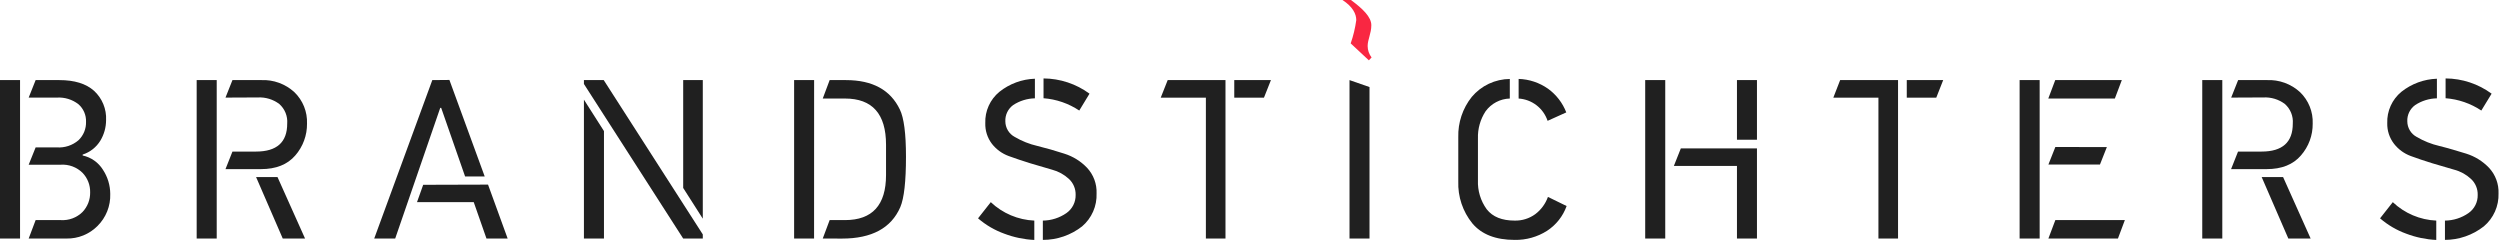
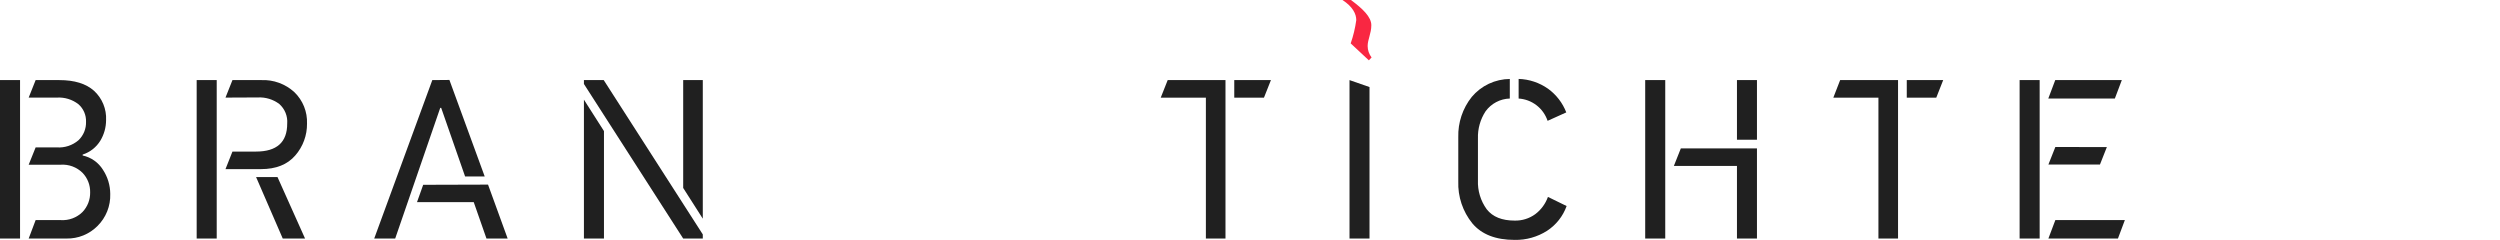
<svg xmlns="http://www.w3.org/2000/svg" width="510" height="49" viewBox="0 0 510 49" fill="none">
  <g clip-path="url(#clip0)">
    <path d="M5.85 48.66L7.27 44.9H12.4C13.213 44.953 14.028 44.833 14.791 44.549C15.555 44.264 16.25 43.822 16.83 43.25C17.857 42.175 18.418 40.737 18.39 39.25C18.407 38.513 18.279 37.78 18.011 37.094C17.743 36.407 17.342 35.78 16.83 35.25C16.25 34.678 15.555 34.236 14.791 33.951C14.028 33.667 13.213 33.547 12.4 33.6H5.85L7.27 30.07H11.61C13.206 30.177 14.781 29.657 16 28.62C16.51 28.135 16.912 27.547 17.179 26.895C17.446 26.244 17.572 25.544 17.55 24.84C17.574 24.166 17.447 23.494 17.179 22.875C16.911 22.256 16.508 21.704 16 21.26C14.744 20.287 13.175 19.807 11.59 19.91H5.85L7.27 16.34H12.12C15.19 16.34 17.54 17.06 19.18 18.52C20.006 19.278 20.655 20.208 21.08 21.245C21.505 22.282 21.697 23.401 21.64 24.52C21.636 25.986 21.235 27.424 20.48 28.68C19.658 30.036 18.372 31.049 16.86 31.53V31.72C17.71 31.901 18.515 32.253 19.227 32.753C19.938 33.253 20.541 33.891 21 34.63C21.966 36.093 22.484 37.807 22.49 39.56C22.531 40.773 22.321 41.981 21.871 43.108C21.422 44.236 20.744 45.258 19.88 46.11C19.055 46.939 18.07 47.593 16.986 48.031C15.902 48.469 14.739 48.683 13.57 48.66H5.85ZM4.09 48.66H0V16.34H4.09V48.66Z" fill="#202020" />
    <path d="M52.24 36.12H56.61L62.23 48.66H57.68L52.24 36.12ZM46 19.91L47.42 16.34H53.29C54.523 16.285 55.755 16.474 56.915 16.896C58.075 17.318 59.141 17.965 60.05 18.8C60.908 19.626 61.581 20.624 62.026 21.729C62.471 22.834 62.676 24.02 62.63 25.21C62.659 27.597 61.809 29.911 60.24 31.71C58.64 33.57 56.307 34.5 53.24 34.5H46L47.42 30.92H52.22C56.473 30.92 58.597 29.017 58.59 25.21C58.649 24.463 58.534 23.713 58.253 23.019C57.971 22.324 57.532 21.705 56.97 21.21C55.714 20.268 54.167 19.798 52.6 19.88L46 19.91ZM44.21 48.66H40.12V16.34H44.21V48.66Z" fill="#202020" />
    <path d="M86.33 37.7L85.07 41.23H96.64L99.24 48.66H103.56L99.56 37.66L86.33 37.7ZM88.19 16.34L76.34 48.66H80.62L89.81 22H90L94.88 36H98.88L91.68 16.31L88.19 16.34Z" fill="#202020" />
    <path d="M119.12 48.66H123.21V26.74L119.12 20.33V48.66ZM119.12 16.34V17.13L139.37 48.66H143.37V47.82L123.16 16.34H119.12ZM139.37 16.34V38.34L143.37 44.61V16.34H139.37Z" fill="#202020" />
-     <path d="M167.84 48.66L169.25 44.9H172.38C177.96 44.9 180.75 41.837 180.75 35.71V29.52C180.75 23.24 177.96 20.1 172.38 20.1H167.84L169.25 16.34H172.57C177.99 16.34 181.657 18.34 183.57 22.34C184.4 24.04 184.82 27.25 184.82 31.95C184.82 37 184.44 40.43 183.66 42.26C181.8 46.533 177.837 48.67 171.77 48.67L167.84 48.66ZM166.07 48.66H162V16.34H166.08L166.07 48.66Z" fill="#202020" />
-     <path d="M212.88 20.05V16C216.257 16.021 219.54 17.11 222.26 19.11L220.17 22.55C217.995 21.103 215.485 20.238 212.88 20.04V20.05ZM212.74 48.93V45C214.461 44.984 216.137 44.451 217.55 43.47C218.146 43.053 218.629 42.495 218.957 41.846C219.285 41.197 219.448 40.477 219.43 39.75C219.444 39.142 219.329 38.539 219.093 37.978C218.857 37.418 218.505 36.914 218.06 36.5C217.089 35.605 215.916 34.96 214.64 34.62C213.28 34.23 211.8 33.8 210.21 33.32C208.62 32.84 207.14 32.32 205.77 31.83C204.425 31.336 203.245 30.477 202.36 29.35C201.431 28.136 200.95 26.638 201 25.11C200.956 23.897 201.193 22.689 201.693 21.583C202.192 20.476 202.941 19.5 203.88 18.73C205.943 17.084 208.482 16.148 211.12 16.06V20.06C209.544 20.091 208.009 20.566 206.69 21.43C206.17 21.808 205.751 22.309 205.472 22.889C205.193 23.468 205.061 24.108 205.09 24.75C205.092 25.403 205.27 26.043 205.607 26.603C205.943 27.163 206.424 27.622 207 27.93C208.446 28.782 210.014 29.405 211.65 29.78C213.463 30.227 215.28 30.747 217.1 31.34C218.878 31.893 220.486 32.892 221.77 34.24C222.42 34.94 222.925 35.761 223.257 36.657C223.588 37.553 223.739 38.506 223.7 39.46C223.748 40.73 223.508 41.995 222.997 43.159C222.486 44.323 221.718 45.356 220.75 46.18C218.468 47.971 215.651 48.943 212.75 48.94L212.74 48.93ZM211 45V48.95C208.902 48.848 206.833 48.416 204.87 47.67C202.91 46.963 201.096 45.902 199.52 44.54L202.12 41.24C204.53 43.523 207.684 44.858 211 45" fill="#202020" />
    <path d="M238.21 16.34L236.79 19.92H246V48.66H250V16.34H238.21ZM251.79 16.34V19.92H257.85L259.27 16.34H251.79Z" fill="#202020" />
    <path d="M275.3 48.66H279.38V17.76L275.3 16.34V48.66Z" fill="#202020" />
    <path d="M309.8 20.1V16.1C311.953 16.165 314.039 16.86 315.8 18.1C317.48 19.317 318.773 20.994 319.52 22.93L315.71 24.65C315.288 23.385 314.497 22.275 313.438 21.464C312.379 20.653 311.102 20.178 309.77 20.1H309.8ZM308 16.1V20.1C307.033 20.127 306.084 20.375 305.228 20.826C304.372 21.277 303.63 21.918 303.06 22.7C301.985 24.34 301.44 26.27 301.5 28.23V36.77C301.413 38.889 302.044 40.974 303.29 42.69C304.51 44.25 306.41 45 309 45C310.498 45.036 311.967 44.58 313.18 43.7C314.375 42.804 315.279 41.577 315.78 40.17L319.59 42.03C318.847 44.109 317.442 45.887 315.59 47.09C313.622 48.339 311.33 48.982 309 48.94C305.127 48.94 302.247 47.817 300.36 45.57C298.4 43.153 297.381 40.109 297.49 37V28C297.406 25.023 298.377 22.112 300.23 19.78C301.186 18.639 302.378 17.719 303.725 17.085C305.072 16.451 306.541 16.119 308.03 16.11" fill="#202020" />
    <path d="M342.89 30.27L341.47 33.85H354.34V48.66H358.42V30.27H342.89ZM335.62 48.66H339.71V16.34H335.62V48.66ZM354.34 28.51H358.42V16.34H354.34V28.51Z" fill="#202020" />
    <path d="M375.39 16.34L374 19.92H383.2V48.66H387.2V16.34H375.39ZM388.98 16.34V19.92H395L396.41 16.34H388.98Z" fill="#202020" />
    <path d="M419.29 44.9L417.87 48.66H432.06L433.47 44.9H419.29ZM419.29 29.99L417.87 33.57H428.39L429.8 30L419.29 29.99ZM412 48.66H416.09V16.34H412V48.66ZM419.27 16.34L417.85 20.1H431.43L432.85 16.34H419.27Z" fill="#202020" />
-     <path d="M461.38 36.12H465.75L471.37 48.66H466.82L461.38 36.12ZM455.16 19.91L456.58 16.34H462.45C463.683 16.285 464.915 16.474 466.075 16.896C467.235 17.318 468.301 17.965 469.21 18.8C470.068 19.626 470.741 20.624 471.186 21.729C471.631 22.834 471.837 24.02 471.79 25.21C471.82 27.599 470.965 29.914 469.39 31.71C467.803 33.57 465.47 34.5 462.39 34.5H455.14L456.56 30.92H461.36C465.613 30.92 467.737 29.017 467.73 25.21C467.789 24.463 467.674 23.713 467.393 23.019C467.111 22.324 466.672 21.705 466.11 21.21C464.854 20.268 463.307 19.798 461.74 19.88L455.16 19.91ZM453.35 48.66H449.26V16.34H453.35V48.66Z" fill="#202020" />
-     <path d="M498.9 20.05V16C502.28 16.019 505.567 17.108 508.29 19.11L506.19 22.55C504.015 21.103 501.505 20.238 498.9 20.04V20.05ZM498.77 48.93V45C500.488 44.986 502.161 44.453 503.57 43.47C504.167 43.054 504.652 42.497 504.98 41.847C505.308 41.198 505.469 40.477 505.45 39.75C505.466 39.142 505.352 38.538 505.115 37.977C504.879 37.417 504.526 36.913 504.08 36.5C503.116 35.602 501.944 34.956 500.67 34.62C499.3 34.23 497.83 33.8 496.23 33.32C494.63 32.84 493.16 32.32 491.8 31.83C490.455 31.336 489.275 30.477 488.39 29.35C487.45 28.14 486.959 26.642 487 25.11C486.958 23.897 487.196 22.69 487.696 21.584C488.195 20.478 488.943 19.501 489.88 18.73C491.948 17.086 494.49 16.15 497.13 16.06V20.06C495.554 20.09 494.018 20.565 492.7 21.43C492.177 21.806 491.755 22.306 491.474 22.886C491.193 23.465 491.061 24.106 491.09 24.75C491.092 25.403 491.271 26.043 491.607 26.603C491.943 27.163 492.424 27.622 493 27.93C494.443 28.78 496.008 29.404 497.64 29.78C499.46 30.23 501.27 30.78 503.1 31.34C504.877 31.896 506.484 32.894 507.77 34.24C509.079 35.656 509.773 37.533 509.7 39.46C509.74 40.734 509.491 42 508.971 43.164C508.451 44.328 507.675 45.359 506.7 46.18C504.418 47.971 501.601 48.943 498.7 48.94L498.77 48.93ZM497 45V48.95C494.902 48.848 492.833 48.416 490.87 47.67C488.914 46.961 487.104 45.9 485.53 44.54L488.13 41.24C490.537 43.522 493.687 44.857 497 45" fill="#202020" />
    <path d="M273.86 0C275.99 1.38 276.68 2.87 276.68 4.1C276.461 5.718 276.079 7.309 275.54 8.85L279.25 12.31L279.8 11.72C279.285 11.052 279.004 10.233 279 9.39C279 8.06 279.75 6.82 279.75 5.14C279.75 3.46 278 1.78 275.59 0H273.86V0Z" fill="#F92742" />
  </g>
  <defs>
    <clipPath id="clip0">
      <rect width="509.73" height="48.94" fill="white" />
    </clipPath>
  </defs>
</svg>